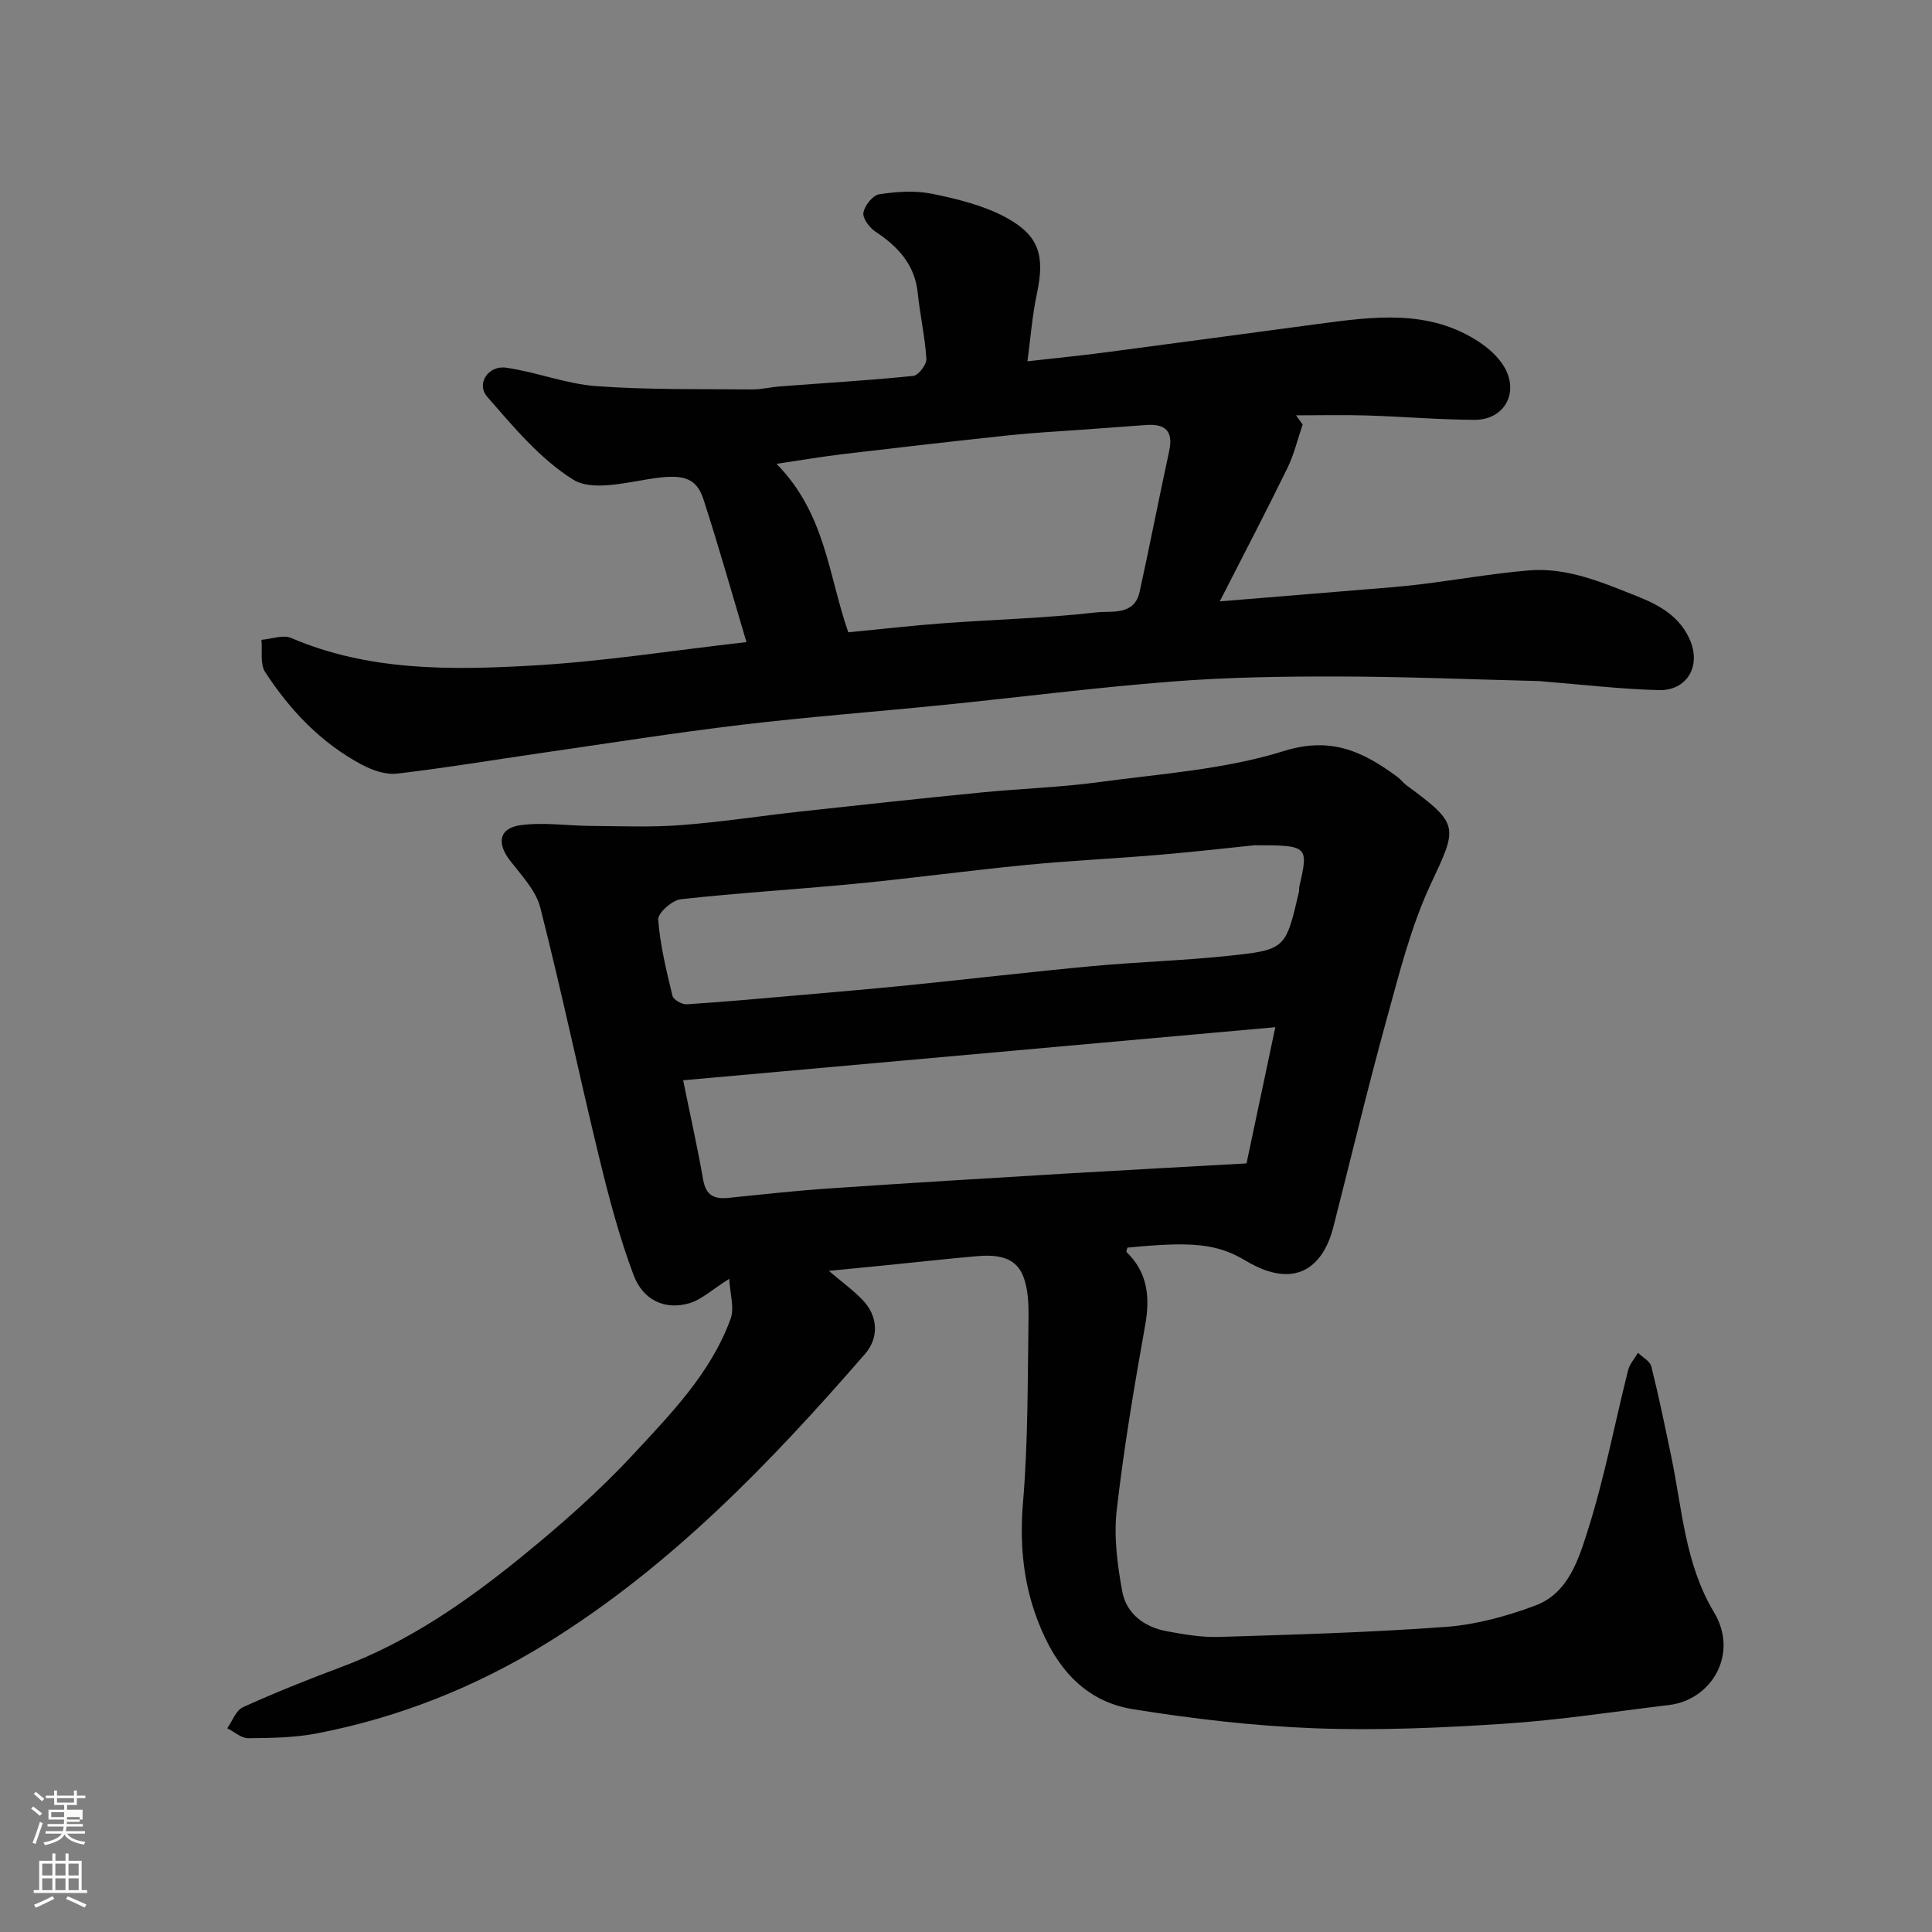
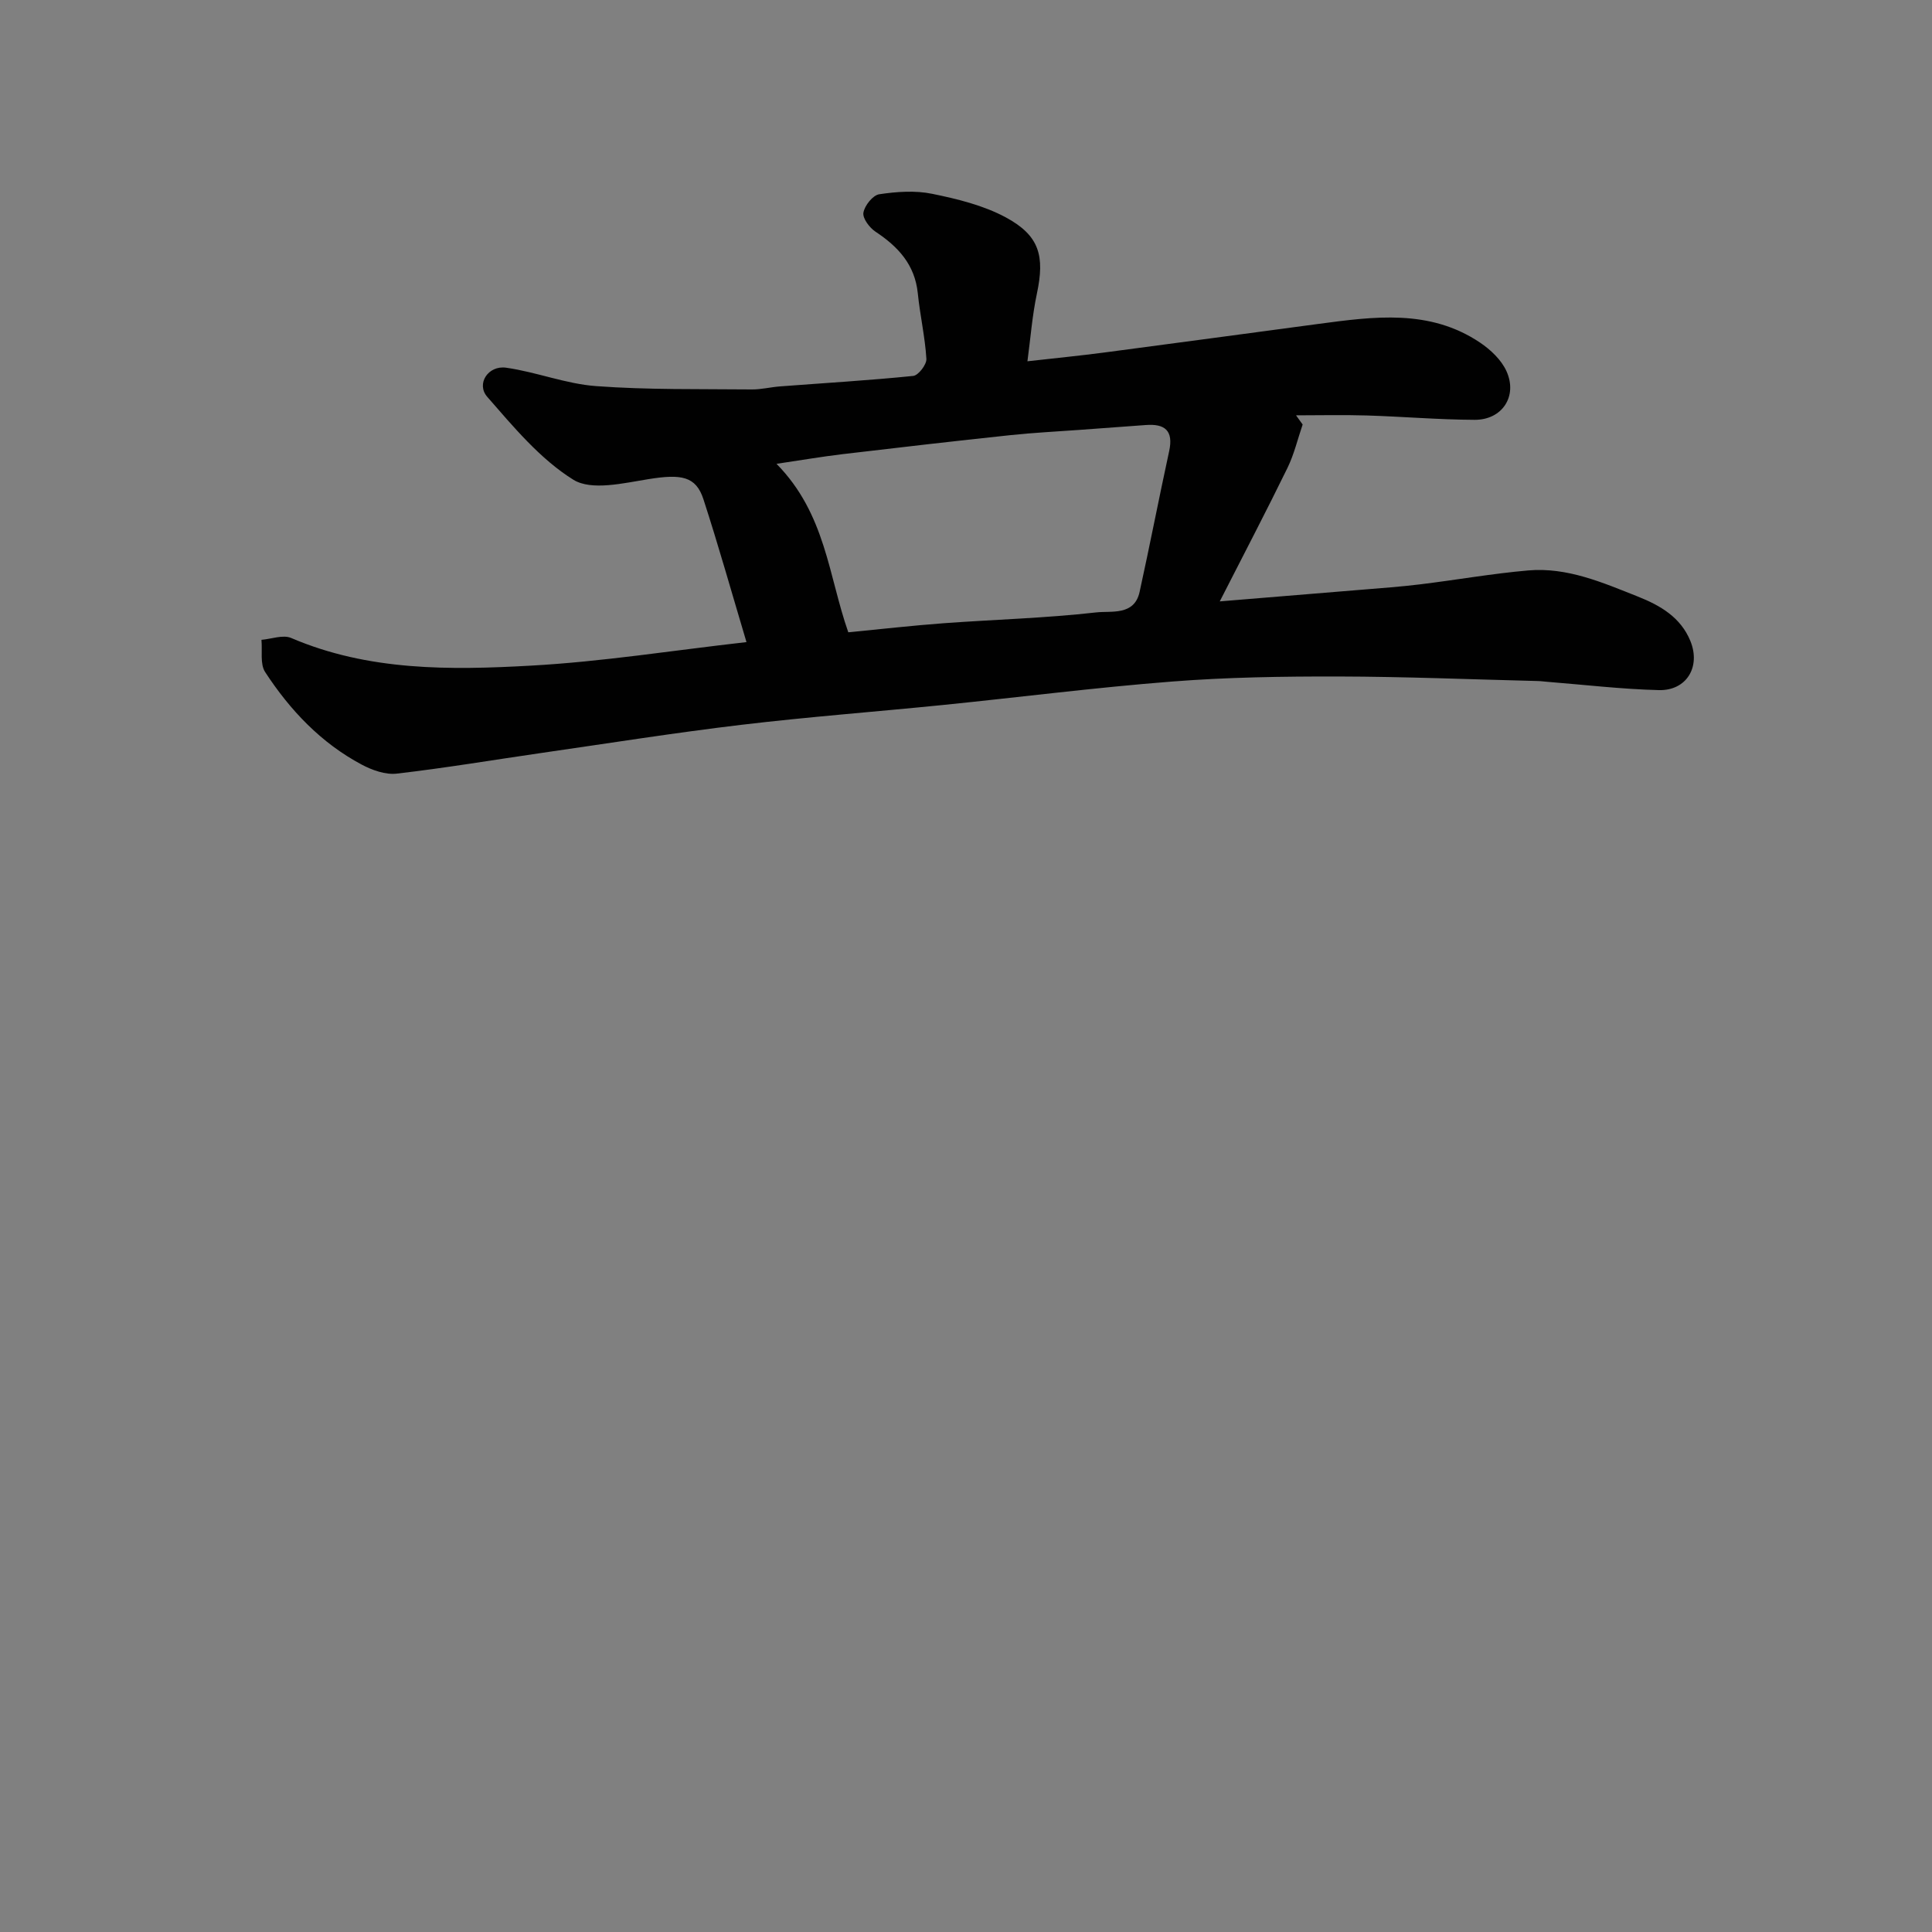
<svg xmlns="http://www.w3.org/2000/svg" enable-background="new 0 0 400 400" viewBox="0 0 400 400">
  <rect x="0" y="0" width="400" height="400" fill="#808080" stroke="none" />
-   <path d="m6.44 374.46.42-.45c.65.47 1.27.95 1.85 1.44l-.45.49c-.65-.56-1.25-1.06-1.82-1.48m.93 7.33-.63-.26c.55-1.36 1.05-2.8 1.52-4.33.19.1.38.19.59.27-.46 1.29-.95 2.73-1.48 4.32m-.38-10.38.44-.42c.43.34 1.01.82 1.74 1.44l-.49.49c-.53-.51-1.09-1.01-1.69-1.51m2.5.35h1.72v-1.04h.59v1.04h3.52v-1.04h.59v1.04h1.75v.53h-1.75v1.42h-2.03v.97h3.22v2.03h-3.24c0 .35-.01.66-.03.93h3.32v.53h-3.37c-.03.27-.08.58-.15.94h3.96v.53h-3.71c.67.92 1.93 1.48 3.79 1.68-.13.24-.23.44-.29.59-2.13-.38-3.48-1.08-4.04-2.12-.43.97-1.77 1.72-4.03 2.23-.09-.19-.2-.37-.33-.55 2.1-.42 3.37-1.03 3.81-1.83h-3.36v-.53h3.58c.08-.29.13-.61.16-.94h-3.33v-.53h3.39c.02-.27.04-.58.04-.93h-3.23v-2.03h3.25v-.97h-2.07v-1.42h-1.73zm1.12 3.44v1h2.65c.01-.3.02-.44.01-.4v-.25-.35zm1.19-2h3.52v-.91h-3.52zm4.71 3h-2.63v.59c0 .15-.01.28-.01.4h2.64v-1.99z" fill="#fbfcfa" />
-   <path d="m13.56 383.74h.63v1.52h2.72v6.07h1.13v.6h-11.06v-.6h1.13v-6.07h2.73v-1.52h.63v1.52h2.1v-1.52zm-2.69 8.83.38.56c-1.24.63-2.53 1.25-3.85 1.85-.1-.21-.21-.42-.34-.63 1.36-.55 2.63-1.15 3.81-1.78m-2.13-4.27h2.1v-2.45h-2.1zm0 3.04h2.1v-2.46h-2.1zm2.72-3.04h2.1v-2.45h-2.1zm0 3.04h2.1v-2.46h-2.1zm6.07 3.6c-1.41-.71-2.7-1.3-3.86-1.78l.35-.56c1.45.62 2.75 1.19 3.88 1.72zm-1.25-9.09h-2.1v2.45h2.1zm-2.09 5.49h2.1v-2.46h-2.1z" fill="#fbfcfa" />
  <g fill="#010101">
-     <path d="m150.98 264.77c-3.61 2.27-5.78 4.34-8.32 5.07-4.93 1.41-9.5-.57-11.48-5.85-2.96-7.87-5.12-16.08-7.11-24.27-4.19-17.23-7.82-34.6-12.2-51.78-.91-3.56-3.89-6.69-6.26-9.75-2.81-3.63-2.32-6.73 2.19-7.35 4.77-.65 9.73.13 14.61.16 6.2.04 12.42.3 18.58-.17 8.33-.63 16.6-1.92 24.91-2.83 12.4-1.36 24.79-2.7 37.2-3.92 8.19-.81 16.44-1.06 24.59-2.17 12.78-1.73 25.91-2.6 38.09-6.41 9.92-3.1 16.53.18 23.59 5.39.66.49 1.16 1.21 1.83 1.7 11.05 8.1 10.56 8.61 5.06 20.37-4.15 8.86-6.56 18.6-9.18 28.1-3.93 14.26-7.37 28.67-11.03 43.01-2.1 8.22-7.86 13.11-18.17 6.93-5.94-3.56-11.18-3.99-24.45-2.69-.08.31-.31.79-.19.91 4.42 4.31 4.89 9.38 3.84 15.24-2.27 12.7-4.42 25.44-5.88 38.25-.62 5.48.14 11.25 1.14 16.73.86 4.7 4.59 7.44 9.28 8.3 3.54.65 7.17 1.28 10.74 1.17 15.7-.49 31.42-.92 47.09-2.09 6.24-.47 12.55-2.22 18.45-4.42 6.84-2.56 8.96-9.63 10.87-15.66 3.43-10.81 5.54-22.03 8.31-33.05.32-1.29 1.35-2.41 2.05-3.61.95.94 2.49 1.73 2.76 2.83 1.54 6.15 2.81 12.36 4.11 18.57 2.29 10.95 2.84 22.29 8.87 32.33 5.2 8.66-.54 18.13-9.28 19.19-11.38 1.37-22.73 3.13-34.15 3.88-13.07.86-26.22 1.43-39.29.94-12.58-.48-25.19-1.95-37.64-3.96-11.13-1.8-16.97-10.32-20.33-20.19-2.44-7.2-3.04-14.74-2.38-22.58 1.06-12.54.95-25.18 1.14-37.78.05-3.08-.02-6.44-1.15-9.21-1.67-4.11-5.79-4.35-9.69-4.01-6.37.57-12.73 1.27-19.09 1.91-3.49.35-6.97.69-11.4 1.12 2.86 2.44 5.11 4.07 7 6.04 3.19 3.34 3.41 7.79.49 11.15-19.61 22.58-40.28 44.06-65.94 59.91-14.65 9.05-30.54 15.37-47.49 18.65-4.66.9-9.51.97-14.28 1.01-1.44.01-2.89-1.34-4.34-2.07 1.06-1.49 1.8-3.7 3.25-4.35 6.67-3.02 13.48-5.75 20.34-8.31 13.97-5.22 26.03-13.62 37.44-22.91 8.06-6.56 15.94-13.49 23-21.1 7.85-8.46 16.11-16.9 20.18-28.08.84-2.25-.12-5.17-.28-8.29zm107.1-23.9c1.97-9.33 3.9-18.43 5.96-28.2-41.17 3.69-81.52 7.31-122.6 10.99 1.54 7.57 3 14.05 4.14 20.59.56 3.2 2.24 4.06 5.17 3.76 7.03-.72 14.05-1.49 21.09-1.97 16.13-1.1 32.26-2.07 48.4-3.04 12.36-.73 24.72-1.39 37.84-2.13zm1.65-65.87c-4.88.5-12.23 1.35-19.61 1.97-9.19.78-18.42 1.21-27.6 2.1-11.75 1.14-23.46 2.74-35.21 3.88-12.12 1.18-24.28 1.89-36.38 3.23-1.77.2-4.76 2.87-4.66 4.2.4 5.32 1.7 10.59 2.96 15.8.19.81 1.98 1.81 2.96 1.75 8.04-.52 16.07-1.26 24.09-1.96 7.37-.65 14.74-1.27 22.1-2.02 12.57-1.27 25.13-2.75 37.71-3.92 9.35-.87 18.76-1.14 28.09-2.12 12.02-1.25 12-1.44 14.76-13.3.07-.32-.01-.68.06-1 1.95-8.49 1.86-8.61-9.27-8.61z" />
    <path d="m154.55 132.94c-3.08-10.31-5.8-20-8.91-29.57-1.56-4.8-4.61-5.26-11.38-4.17-5.17.83-11.81 2.45-15.56.12-6.86-4.27-12.38-10.93-17.82-17.16-2.34-2.68.18-6.56 3.91-6.03 6.27.89 12.36 3.35 18.63 3.81 10.7.79 21.47.58 32.21.69 1.95.02 3.9-.48 5.86-.63 9.2-.7 18.41-1.24 27.58-2.17 1.07-.11 2.8-2.36 2.73-3.53-.28-4.54-1.32-9.03-1.78-13.57-.6-5.94-4.07-9.66-8.77-12.77-1.23-.82-2.69-2.76-2.49-3.93.25-1.47 1.95-3.61 3.27-3.81 3.6-.54 7.45-.82 10.98-.09 5.2 1.06 10.58 2.38 15.2 4.86 7.03 3.78 8.12 8.02 6.47 15.79-.97 4.56-1.32 9.26-1.96 14.02 5.87-.66 10.91-1.16 15.93-1.82 14.76-1.94 29.51-3.94 44.26-5.91 11.51-1.53 23.08-3.16 33.53 3.87 2.18 1.47 4.39 3.56 5.45 5.89 2.37 5.19-.87 10.11-6.57 10.09-7.44-.03-14.87-.67-22.31-.9-4.89-.15-9.79-.03-14.68-.03.46.63.91 1.26 1.37 1.9-1.03 3-1.76 6.15-3.14 8.98-4.35 8.91-8.95 17.7-14.02 27.64 10.57-.87 19.89-1.62 29.21-2.4 4.1-.34 8.21-.63 12.29-1.13 7.47-.91 14.9-2.23 22.39-2.88 8.06-.69 15.36 2.51 22.67 5.41 4.7 1.86 8.88 4.33 10.87 9.19 2.2 5.37-.8 10.32-6.51 10.18-7.72-.19-15.42-1.11-23.13-1.72-.66-.05-1.32-.15-1.98-.16-13.77-.34-27.54-.91-41.31-.94-11.43-.02-22.9.15-34.3 1.04-15.87 1.23-31.67 3.26-47.51 4.86-13.89 1.4-27.83 2.45-41.69 4.1-13.8 1.64-27.54 3.83-41.3 5.81-10.03 1.45-20.04 3.14-30.1 4.3-2.33.27-5.08-.71-7.24-1.86-8.43-4.48-14.85-11.27-20-19.16-1.1-1.68-.55-4.42-.77-6.68 2.07-.17 4.47-1.11 6.16-.38 16.02 6.86 32.9 6.66 49.67 5.72 14.69-.81 29.29-3.14 44.59-4.87zm21.08-2.03c6.75-.65 13.26-1.4 19.79-1.88 10.52-.77 21.09-1.05 31.56-2.24 3.06-.35 7.87.74 8.96-4.23 2.13-9.69 4.01-19.44 6.12-29.14.93-4.28-.88-5.73-4.87-5.42-4.59.35-9.19.67-13.79 1.01-4.76.35-9.54.58-14.29 1.09-11.57 1.23-23.12 2.56-34.68 3.93-4.18.5-8.34 1.21-13.66 2 10.2 10.38 10.74 23.14 14.86 34.88z" />
  </g>
</svg>